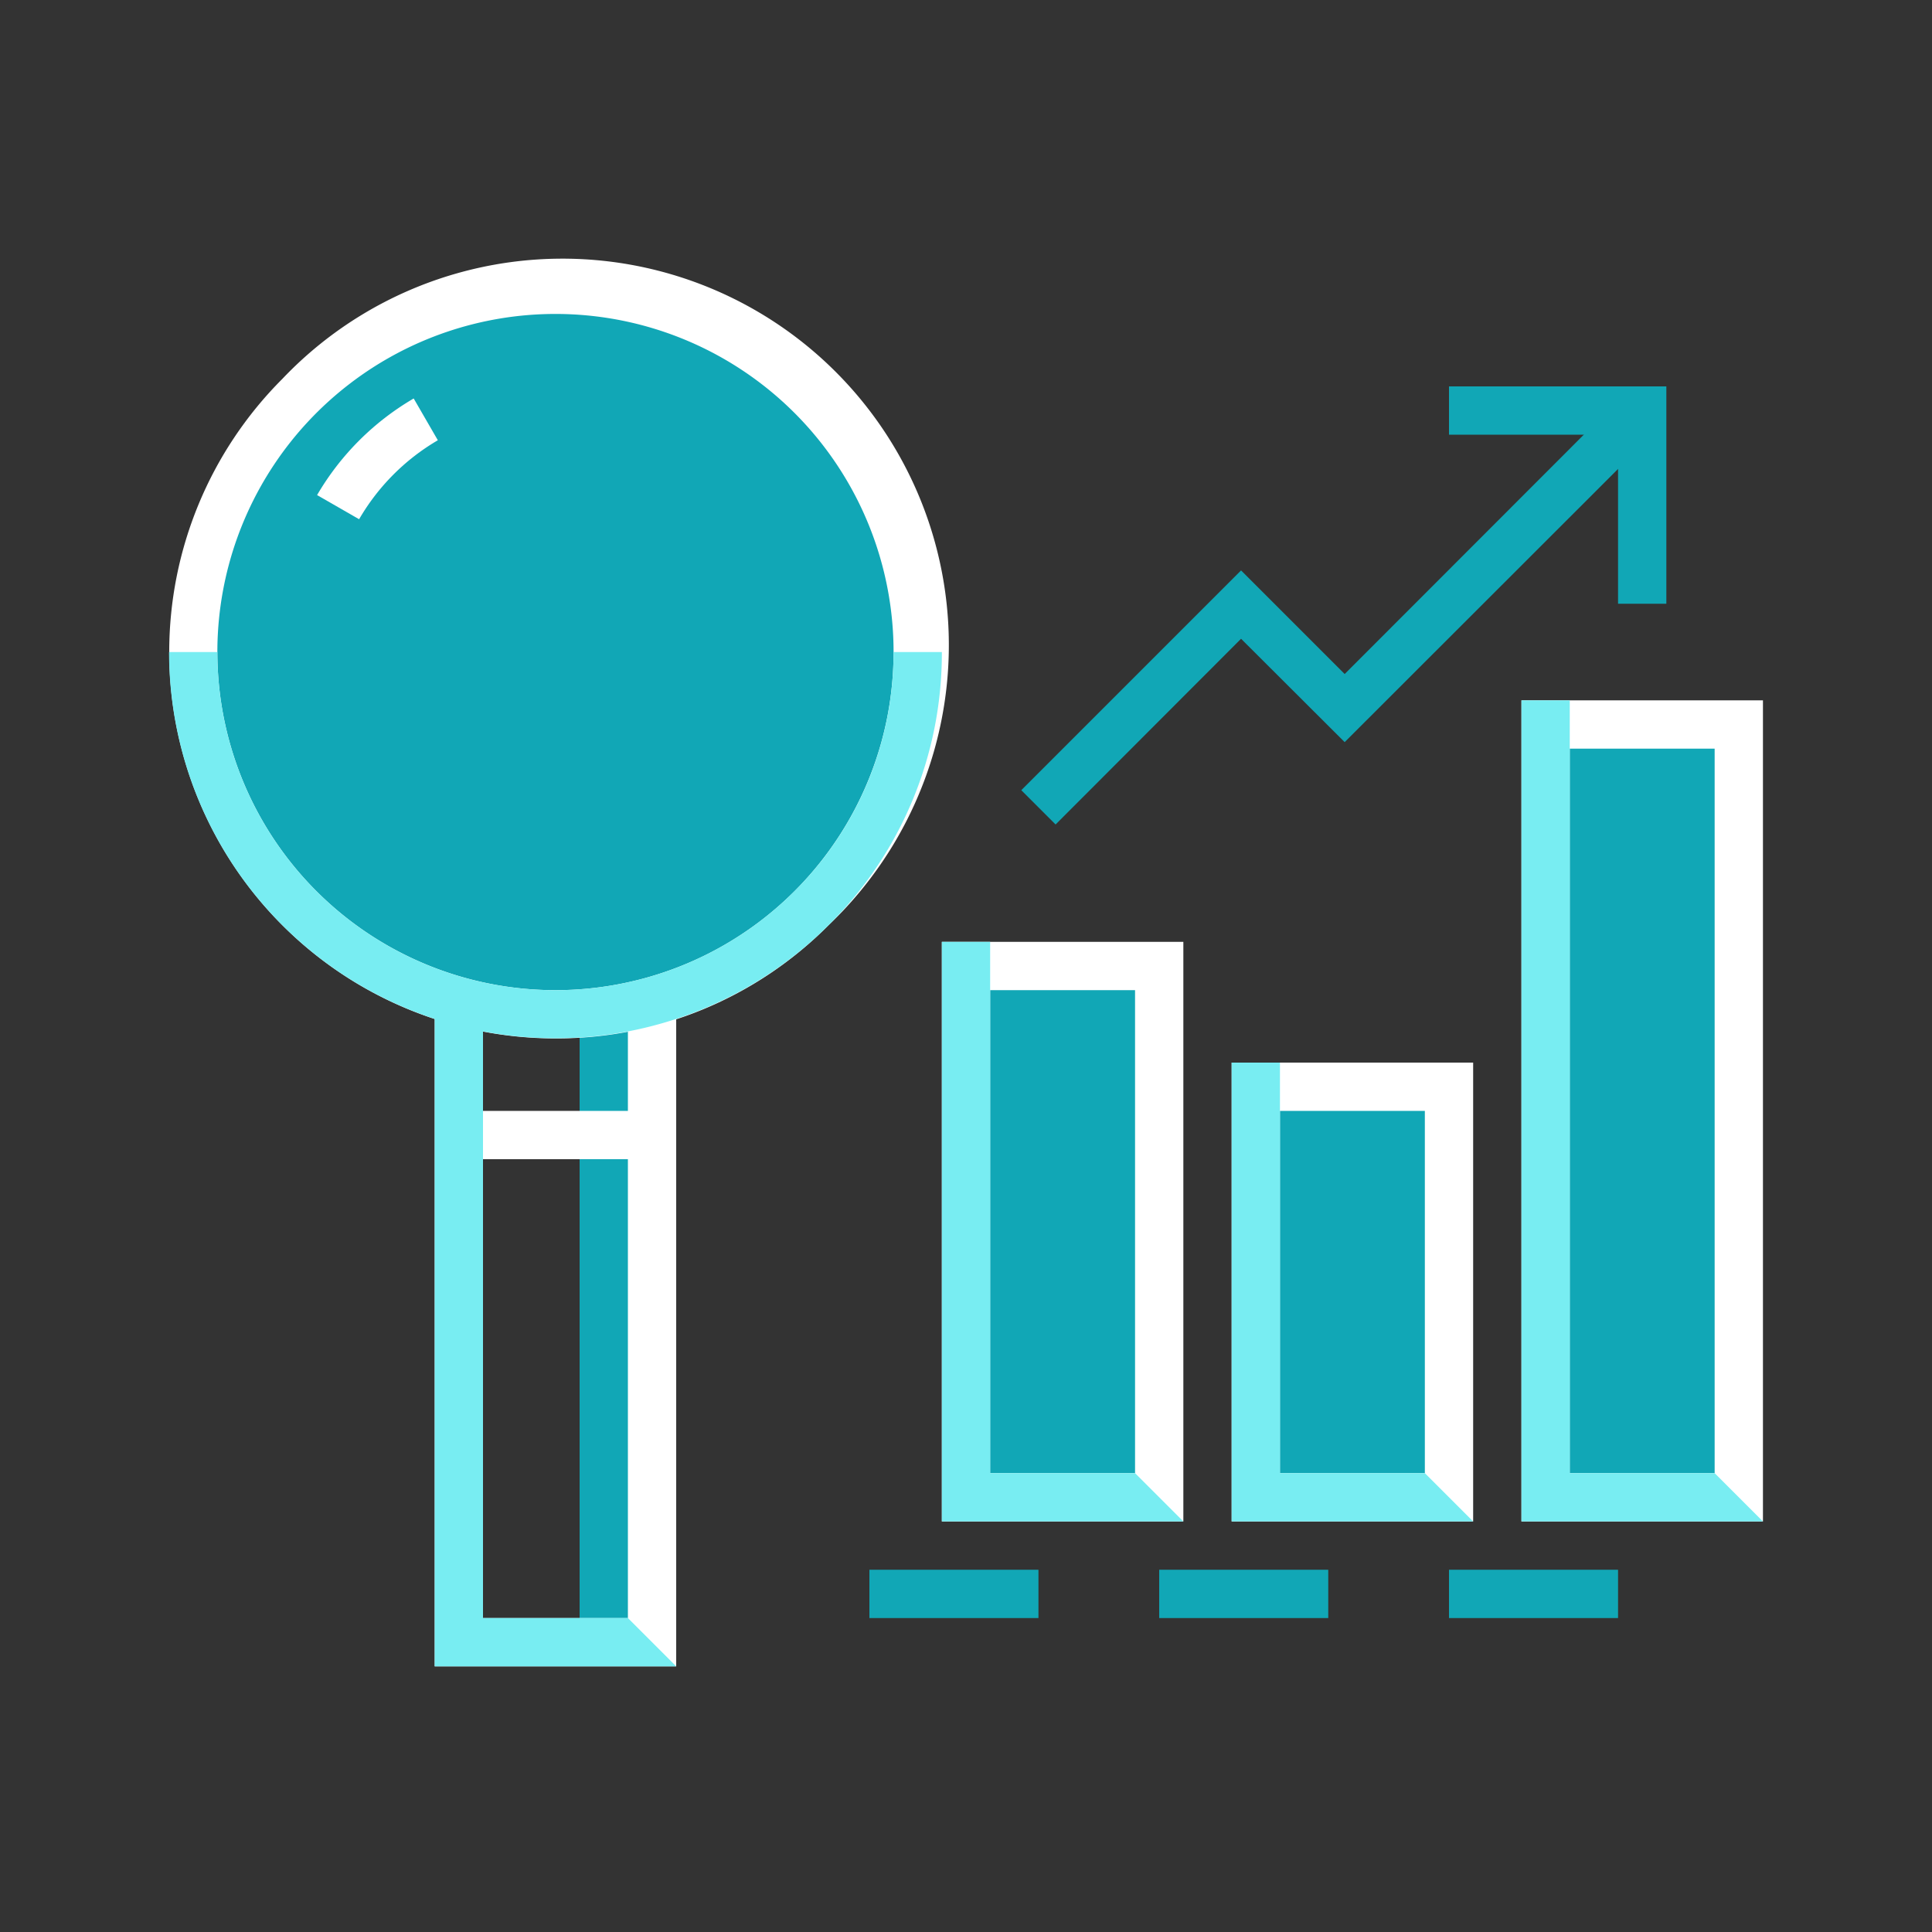
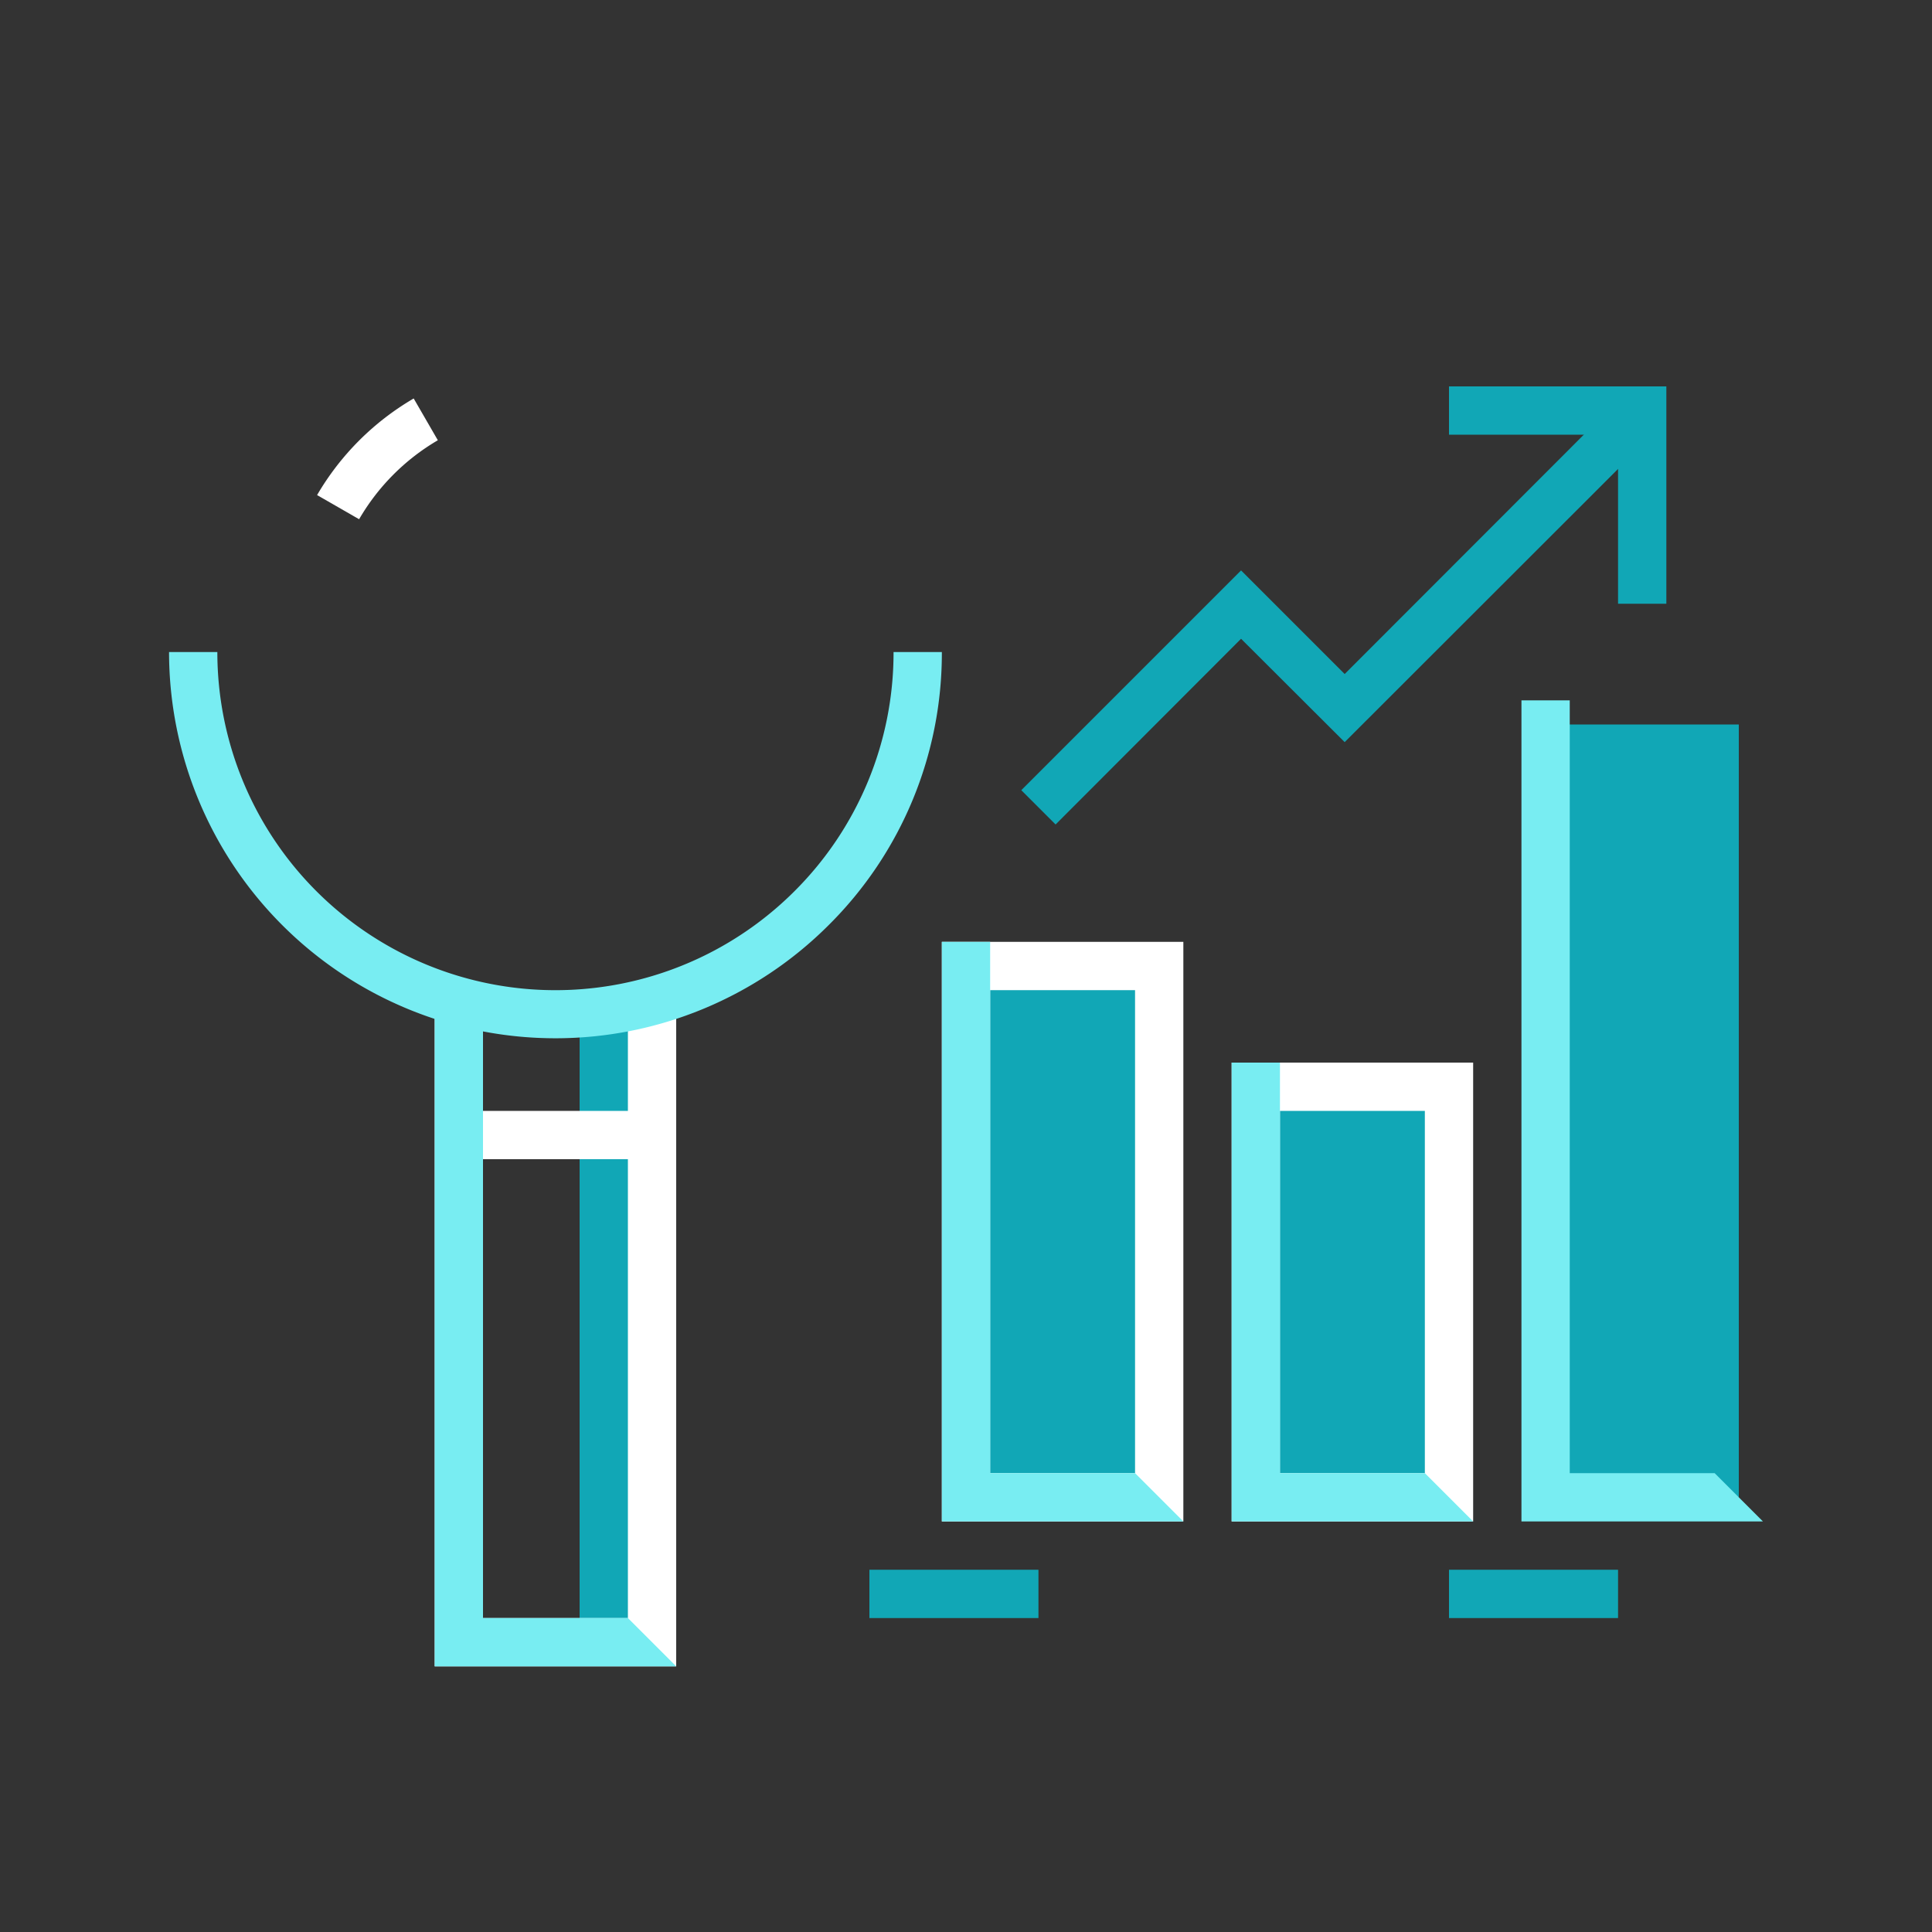
<svg xmlns="http://www.w3.org/2000/svg" id="Camada_1" data-name="Camada 1" viewBox="0 0 80 80">
  <rect x="0" y="0" width="80" height="80" fill="#333333" stroke="none" />
  <defs>
    <style>.cls-1{fill:#11a7b6;}.cls-2{fill:#fff;}.cls-3{fill:#78edf2;}</style>
  </defs>
  <title>icone</title>
  <rect class="cls-1" x="24" y="41" width="3" height="27" />
  <rect class="cls-1" x="36" y="65" width="7" height="2" />
-   <rect class="cls-1" x="48" y="65" width="7" height="2" />
  <rect class="cls-1" x="60" y="65" width="7" height="2" />
  <rect class="cls-1" x="40" y="40" width="8" height="22" />
  <rect class="cls-1" x="52" y="45" width="8" height="17" />
  <rect class="cls-1" x="64" y="30" width="8" height="32" />
-   <circle class="cls-1" cx="23" cy="27" r="15" />
-   <path class="cls-2" d="M23,43A16,16,0,0,1,11.69,15.69,16,16,0,1,1,34.31,38.31h0A15.86,15.86,0,0,1,23,43Zm0-30a14,14,0,1,0,9.9,23.9h0A14,14,0,0,0,23,13Z" />
  <polygon class="cls-2" points="28 69 18 69 18 41 20 41 20 67 26 67 26 41 28 41 28 69" />
  <rect class="cls-2" x="19" y="46" width="8" height="2" />
  <path class="cls-2" d="M49,63H39V39H49Zm-8-2h6V41H41Z" />
  <path class="cls-2" d="M61,63H51V44H61Zm-8-2h6V46H53Z" />
-   <path class="cls-2" d="M73,63H63V29H73Zm-8-2h6V31H65Z" />
  <polygon class="cls-1" points="43.71 34.14 42.29 32.72 51.39 23.62 55.68 27.91 67.29 16.29 68.71 17.71 55.68 30.73 51.39 26.45 43.71 34.14" />
  <polygon class="cls-1" points="69 25 67 25 67 18 60 18 60 16 69 16 69 25" />
  <path class="cls-2" d="M14.87,21.5l-1.74-1a11.12,11.12,0,0,1,4-4l1,1.73A9.05,9.05,0,0,0,14.87,21.5Z" />
  <path class="cls-3" d="M37,27a13.94,13.94,0,0,1-4.1,9.9h0A14,14,0,0,1,9,27H7A16,16,0,0,0,34.31,38.31h0A15.86,15.86,0,0,0,39,27Z" />
  <polygon class="cls-3" points="28 69 18 69 18 41 20 41 20 67 26 67 28 69" />
  <polygon class="cls-3" points="47 61 41 61 41 39 39 39 39 63 49 63 47 61" />
  <polygon class="cls-3" points="59 61 53 61 53 44 51 44 51 63 61 63 59 61" />
  <polygon class="cls-3" points="71 61 65 61 65 29 63 29 63 63 73 63 71 61" />
</svg>